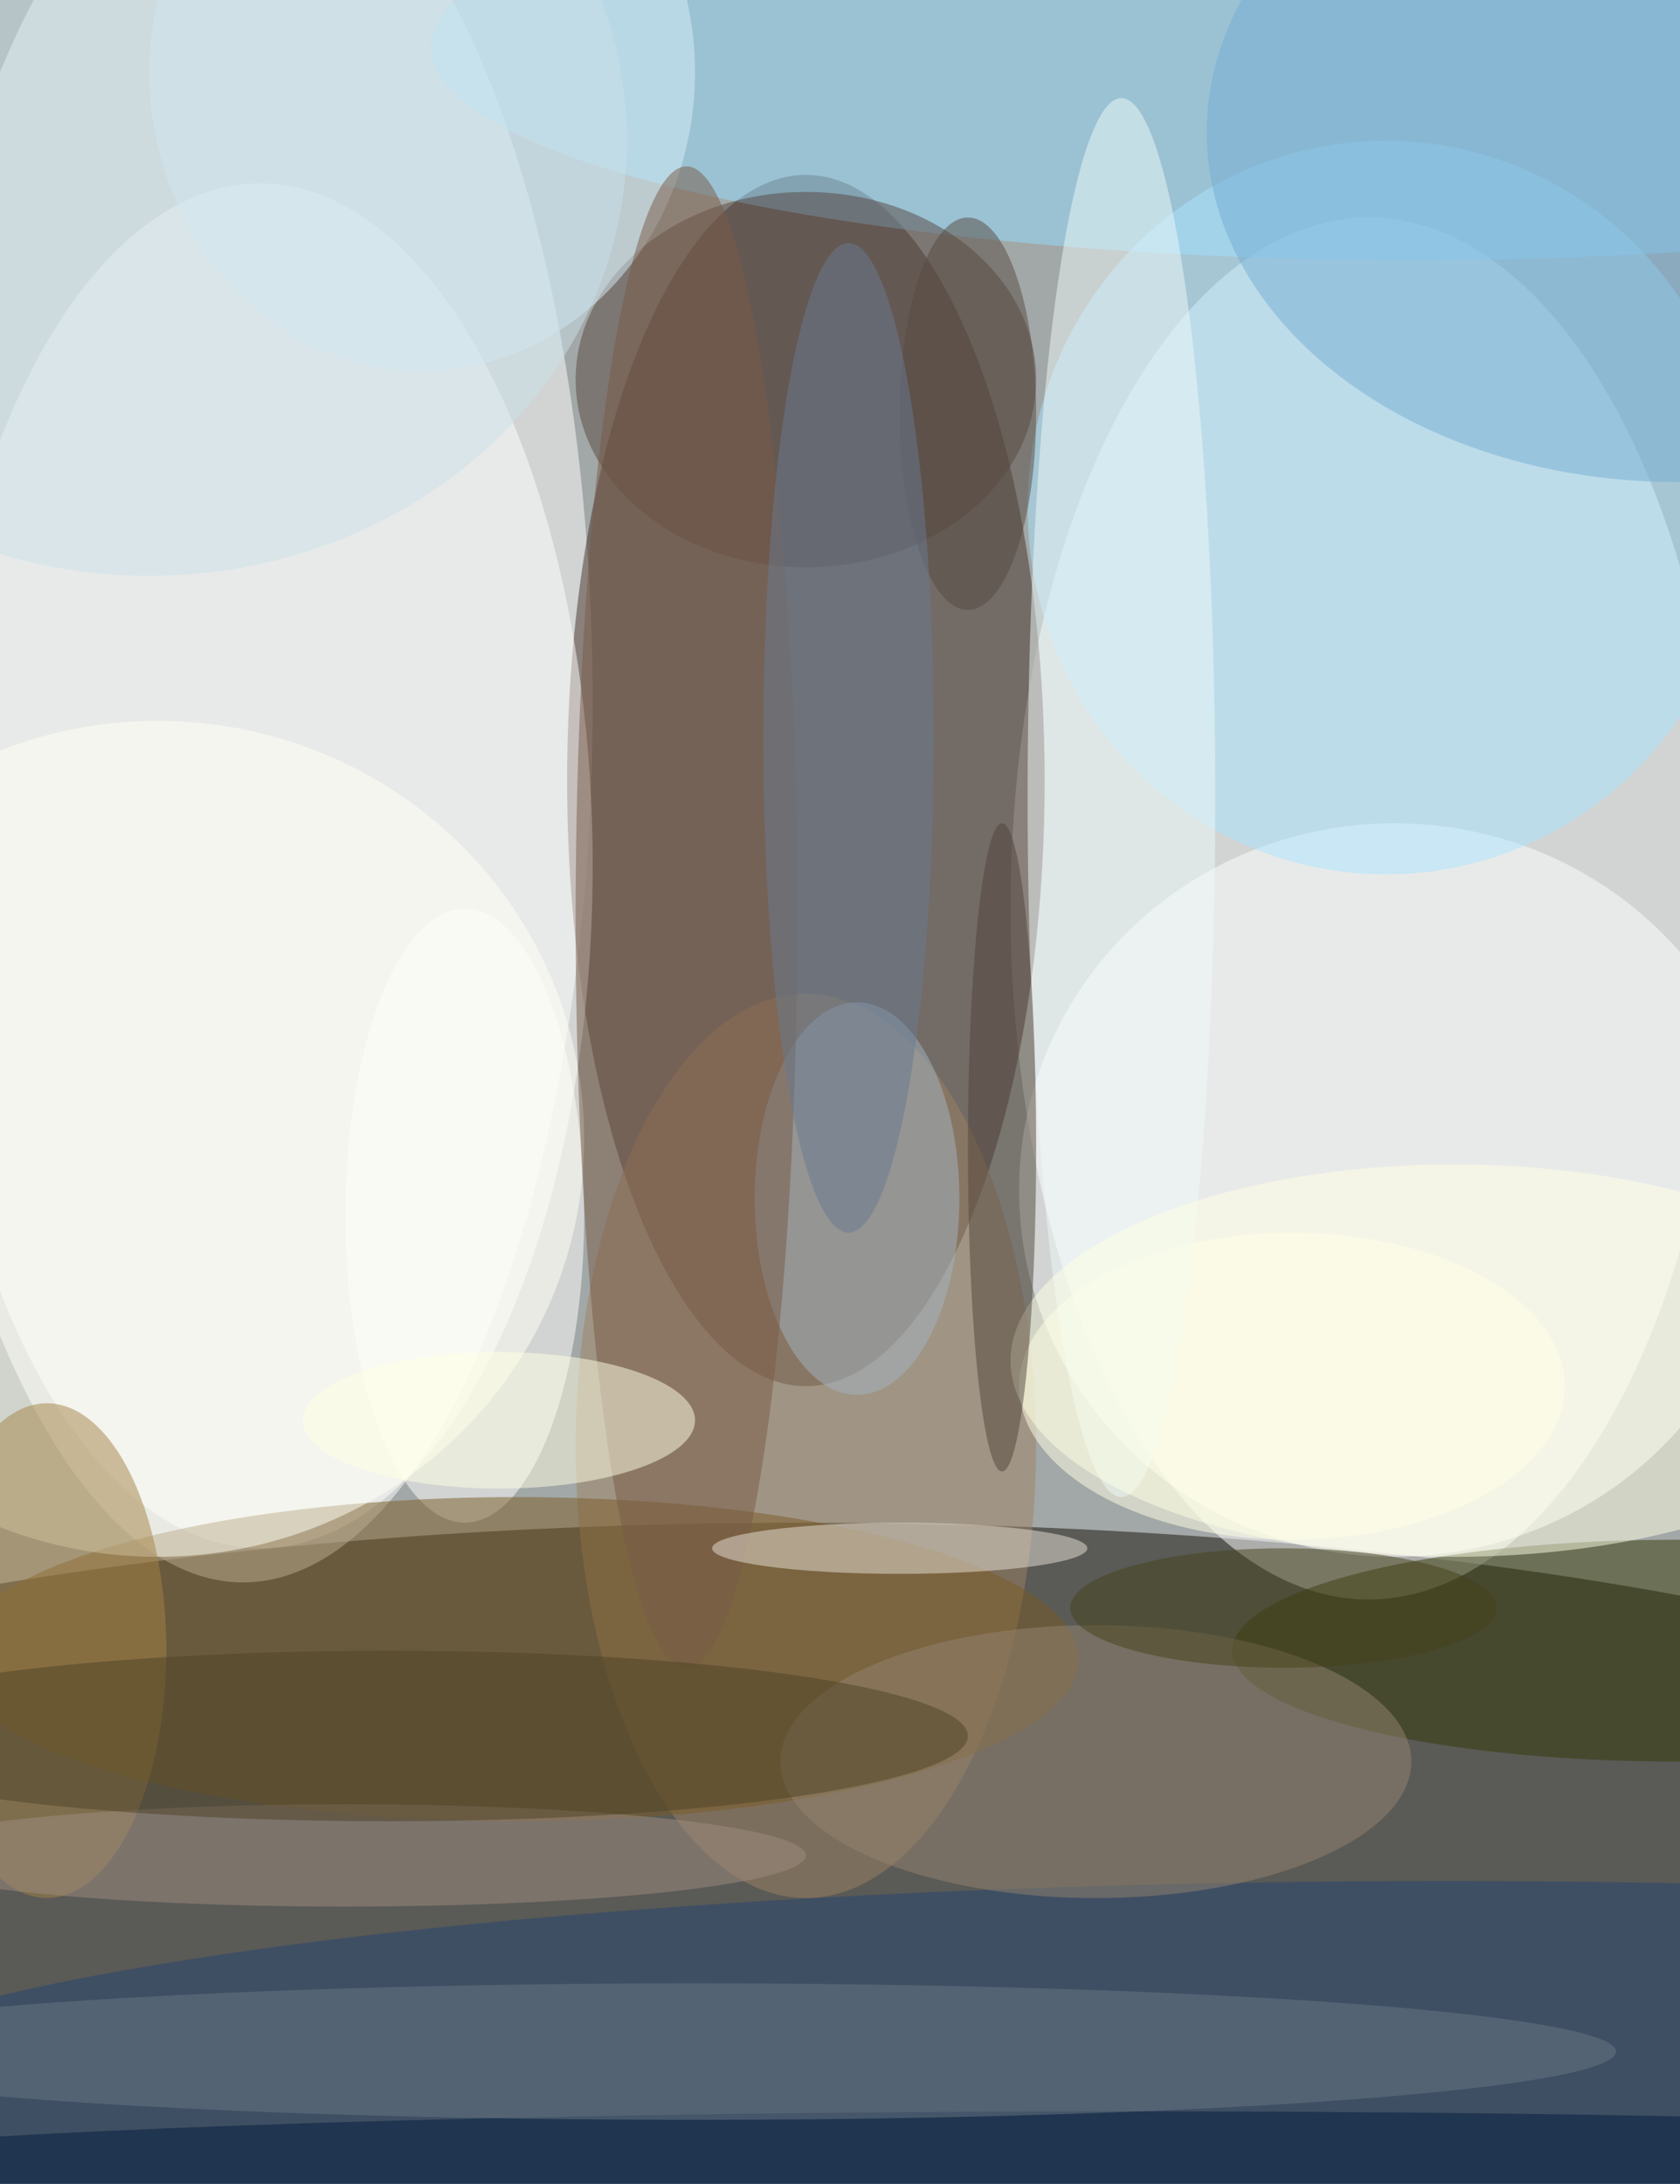
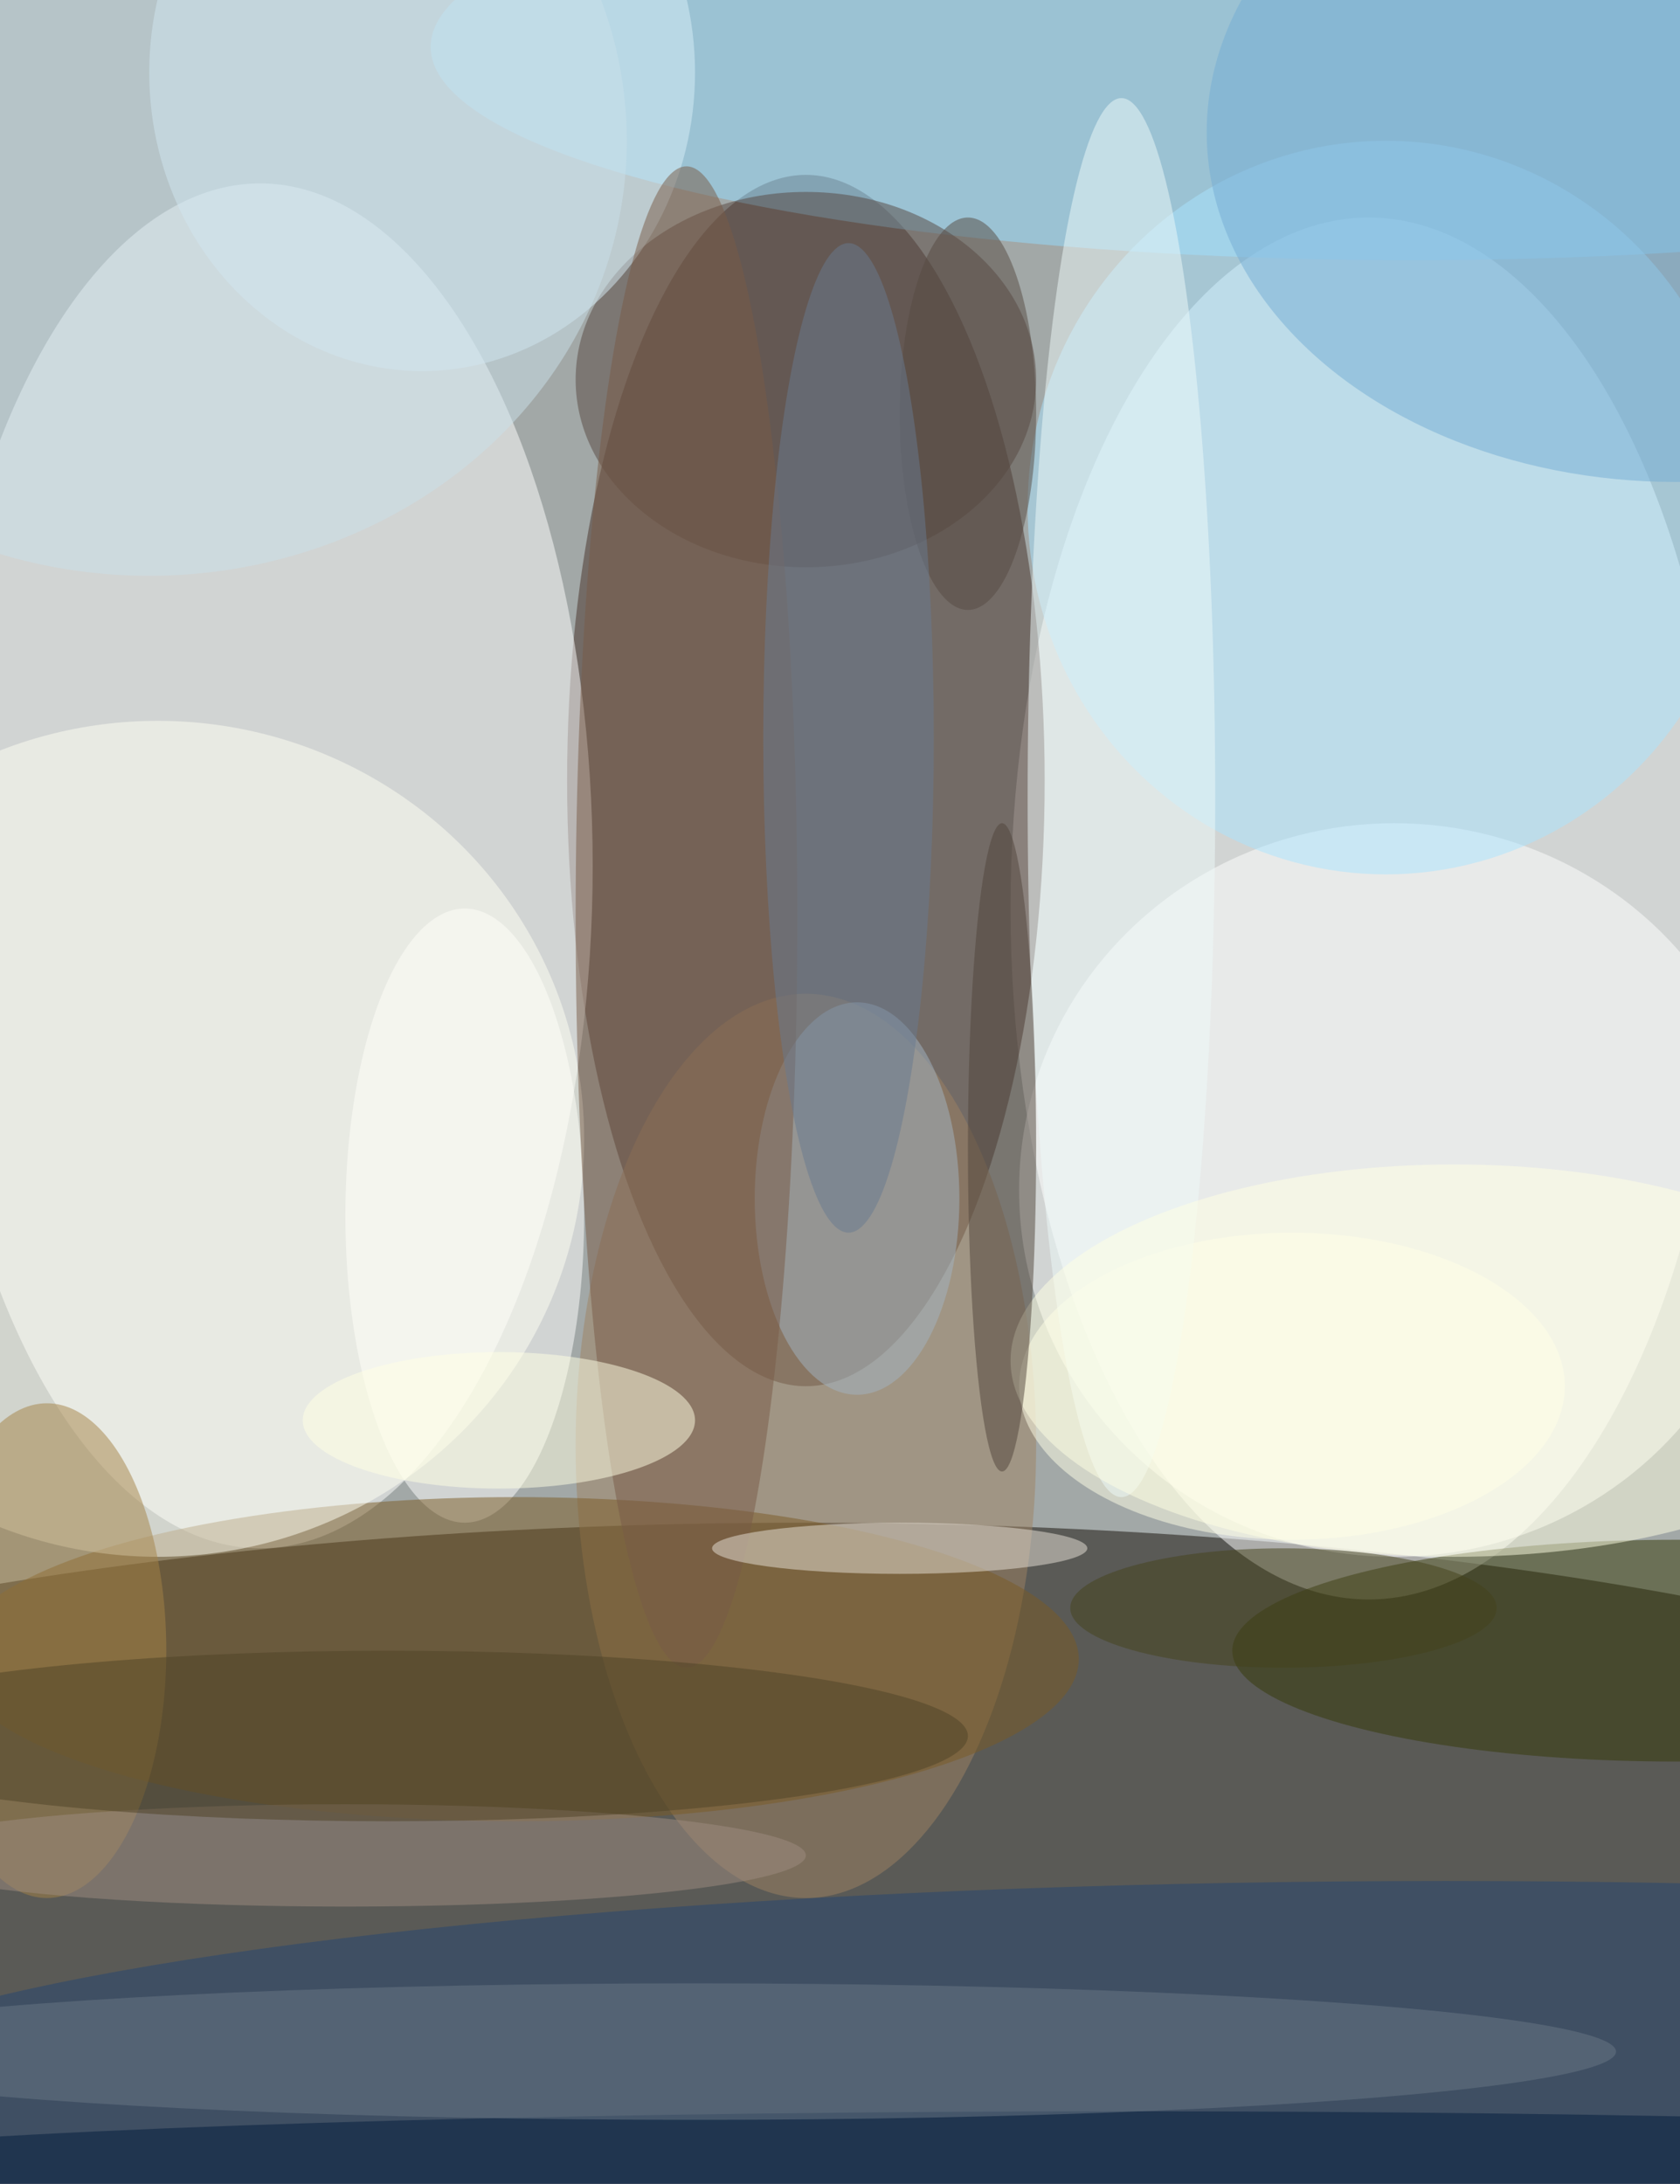
<svg xmlns="http://www.w3.org/2000/svg" width="788" height="1024">
-   <path fill="#a2a8a7" d="M0 0h788v1024H0z" />
+   <path fill="#a2a8a7" d="M0 0h788v1024H0" />
  <g fill-opacity=".502" transform="matrix(4 0 0 4 2 2)">
    <ellipse cx="94" cy="226" fill="#130d07" rx="180" ry="48" />
-     <ellipse cx="28" cy="82" fill="#fff" rx="41" ry="103" />
    <ellipse cx="160" cy="106" fill="#fff" rx="42" ry="81" />
    <ellipse cx="94" cy="91" fill="#442e27" rx="28" ry="71" />
    <ellipse cx="30" cy="101" fill="#fff" rx="39" ry="80" />
    <ellipse cx="163" cy="139" fill="#fff" rx="44" ry="43" />
    <ellipse cx="165" cy="5" fill="#94dcff" rx="115" ry="25" />
    <ellipse cx="94" cy="169" fill="#9e8263" rx="27" ry="53" />
    <ellipse cx="162" cy="59" fill="#aae3fe" rx="42" ry="43" />
    <ellipse cx="54" cy="142" fill="#fff" rx="14" ry="36" />
    <ellipse cx="94" cy="44" fill="#574640" rx="27" ry="22" />
    <ellipse cx="60" cy="194" fill="#7a5b25" rx="66" ry="19" />
    <ellipse cx="169" cy="247" fill="#254570" rx="196" ry="27" />
    <ellipse cx="196" cy="193" fill="#353907" rx="52" ry="13" />
    <ellipse cx="49" cy="8" fill="#d7edf8" rx="32" ry="35" />
    <ellipse cx="151" cy="162" fill="#ffffe7" rx="32" ry="18" />
-     <ellipse cx="128" cy="206" fill="#938471" rx="37" ry="16" />
    <ellipse cx="196" cy="15" fill="#74acd3" rx="55" ry="41" />
    <ellipse cx="18" cy="133" fill="#fffff4" rx="50" ry="49" />
    <ellipse cx="5" cy="193" fill="#a48247" rx="14" ry="29" />
    <ellipse cx="100" cy="140" fill="#a1b3c2" rx="12" ry="23" />
    <ellipse cx="132" cy="255" fill="#021c3d" rx="171" ry="8" />
    <ellipse cx="131" cy="93" fill="#edfaf9" rx="11" ry="82" />
    <ellipse cx="170" cy="159" fill="#ffffe3" rx="52" ry="23" />
    <ellipse cx="81" cy="240" fill="#6b7885" rx="108" ry="8" />
    <ellipse cx="80" cy="107" fill="#785b46" rx="13" ry="88" />
    <ellipse cx="105" cy="181" fill="#e7e1d8" rx="22" ry="3" />
    <ellipse cx="117" cy="134" fill="#50443b" rx="4" ry="38" />
    <ellipse cx="40" cy="217" fill="#9d8b7f" rx="54" ry="6" />
    <ellipse cx="58" cy="166" fill="#ffffe3" rx="23" ry="8" />
    <ellipse cx="45" cy="203" fill="#4f4327" rx="68" ry="10" />
    <ellipse cx="17" cy="16" fill="#c9dfea" rx="56" ry="51" />
    <ellipse cx="150" cy="188" fill="#44421b" rx="25" ry="7" />
    <ellipse cx="113" cy="48" fill="#574a42" rx="8" ry="23" />
    <ellipse cx="99" cy="86" fill="#697b90" rx="10" ry="58" />
  </g>
</svg>